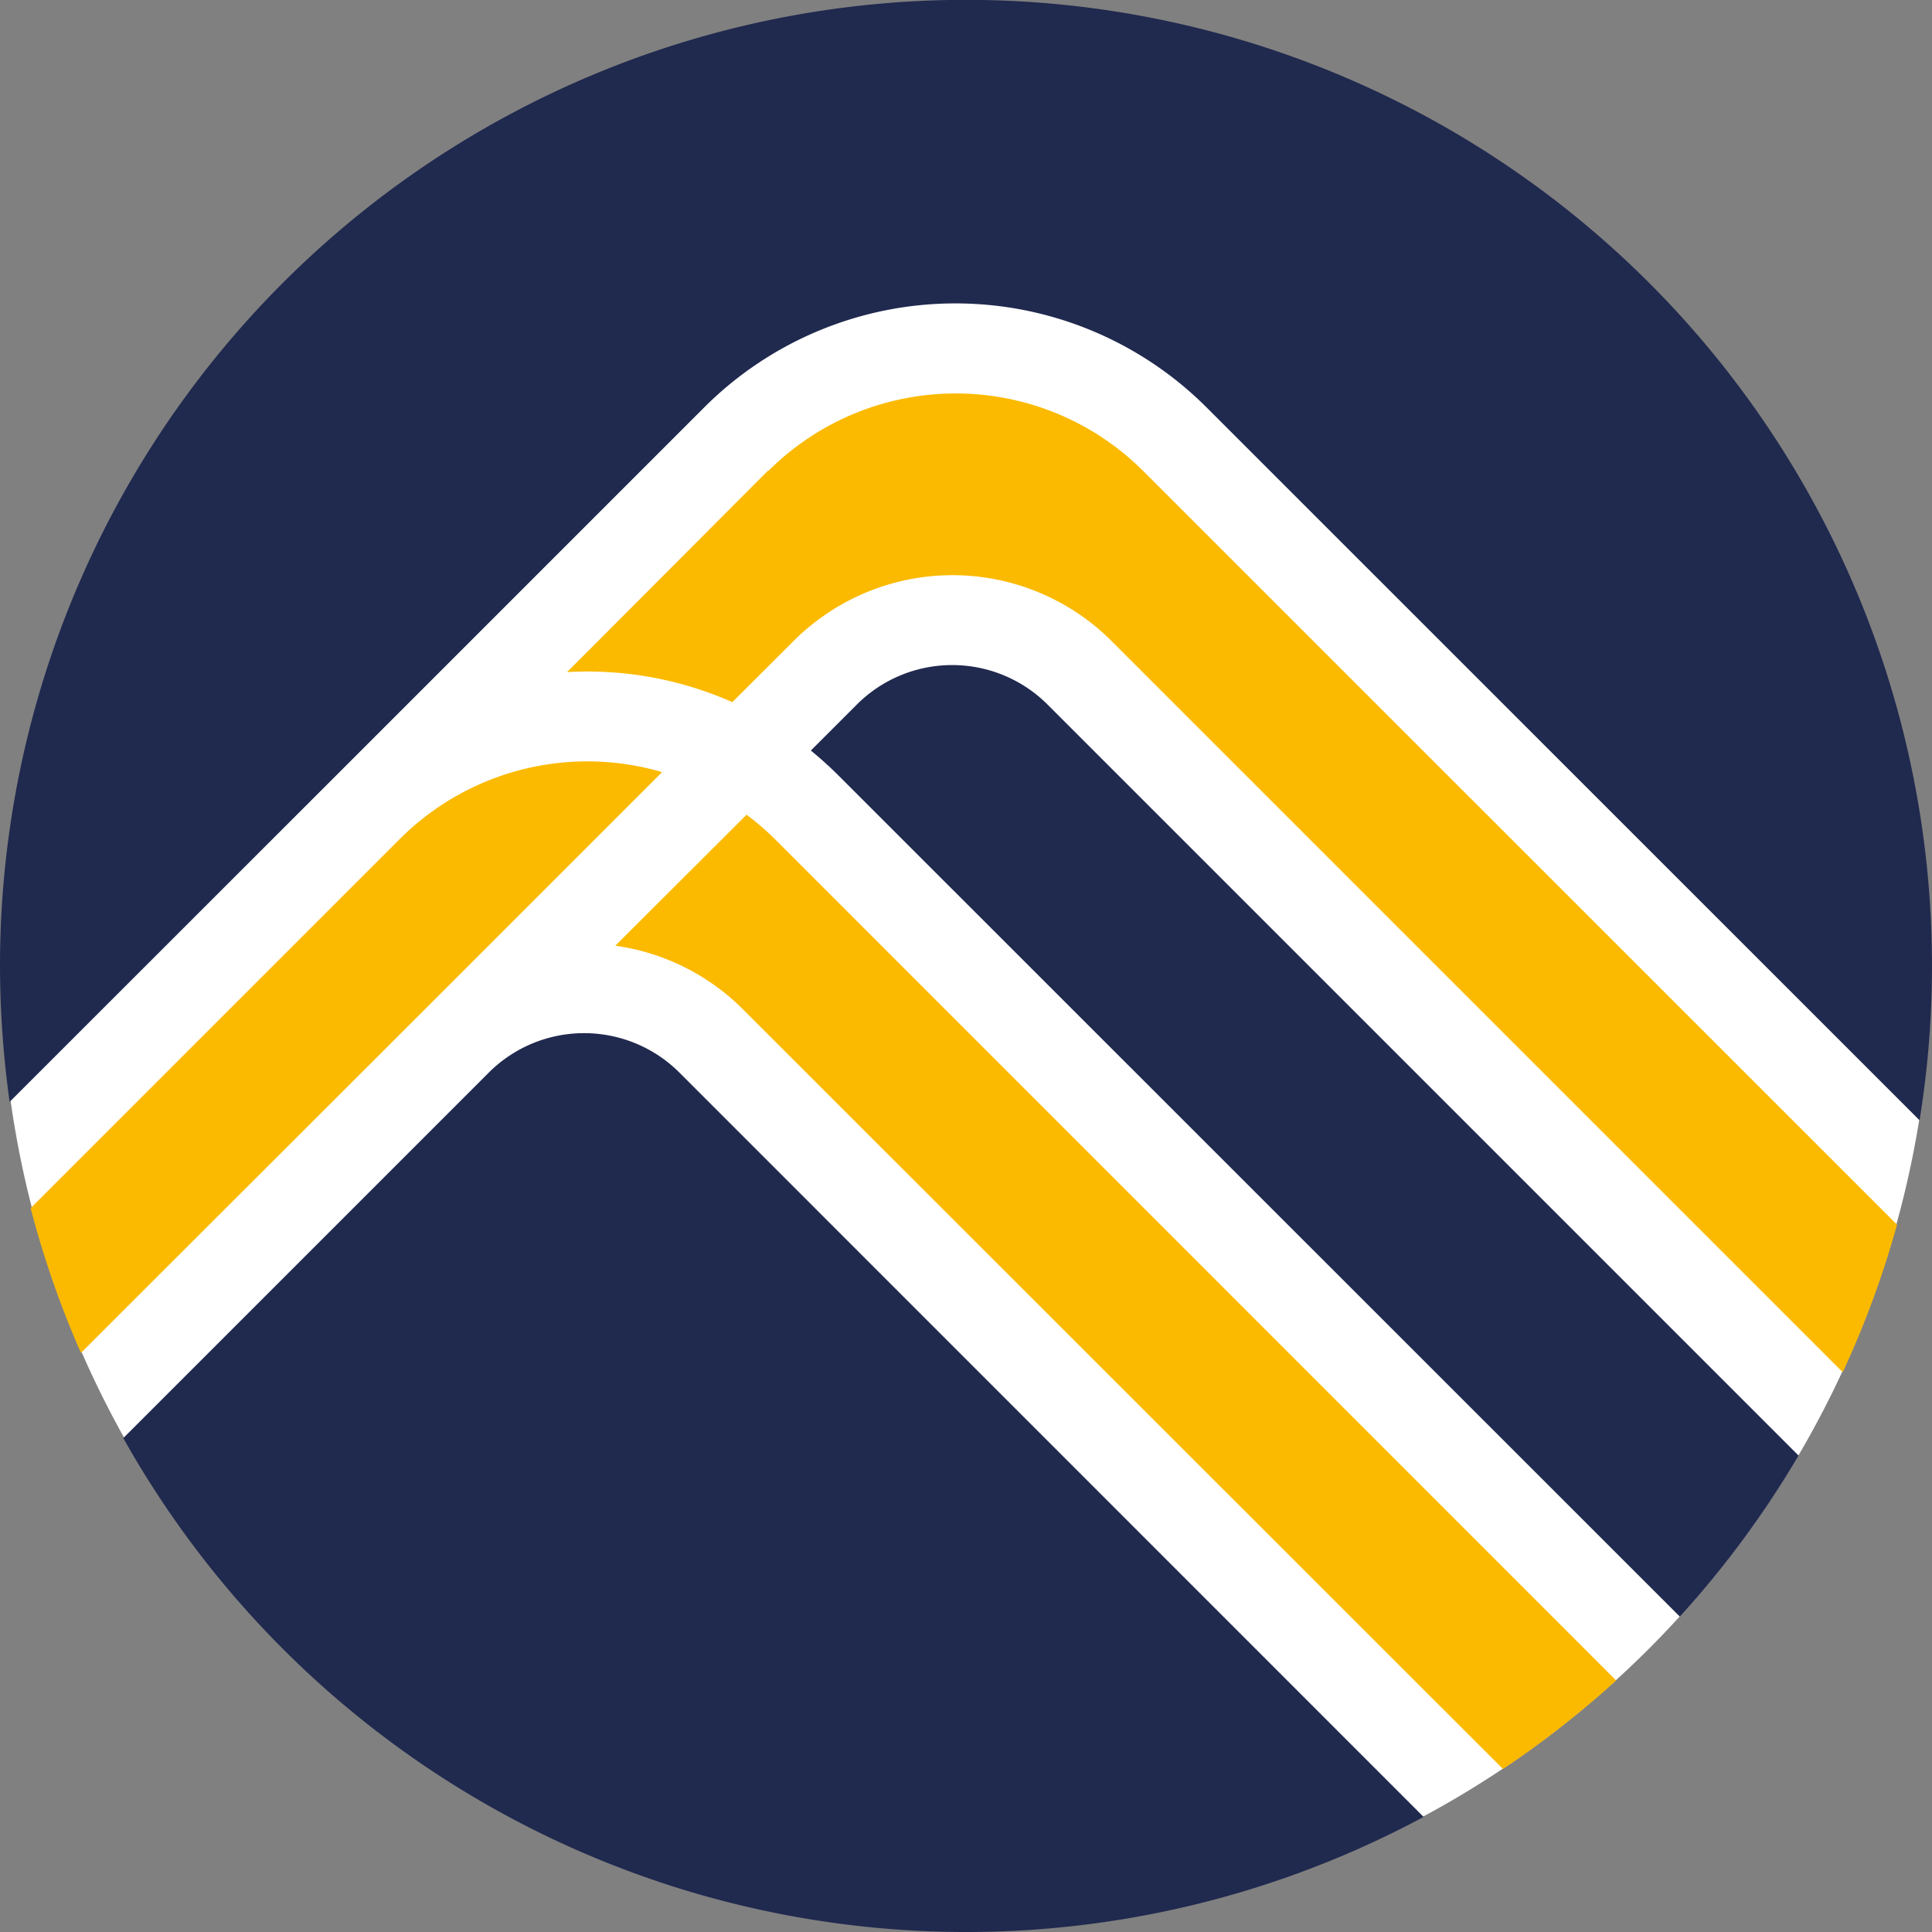
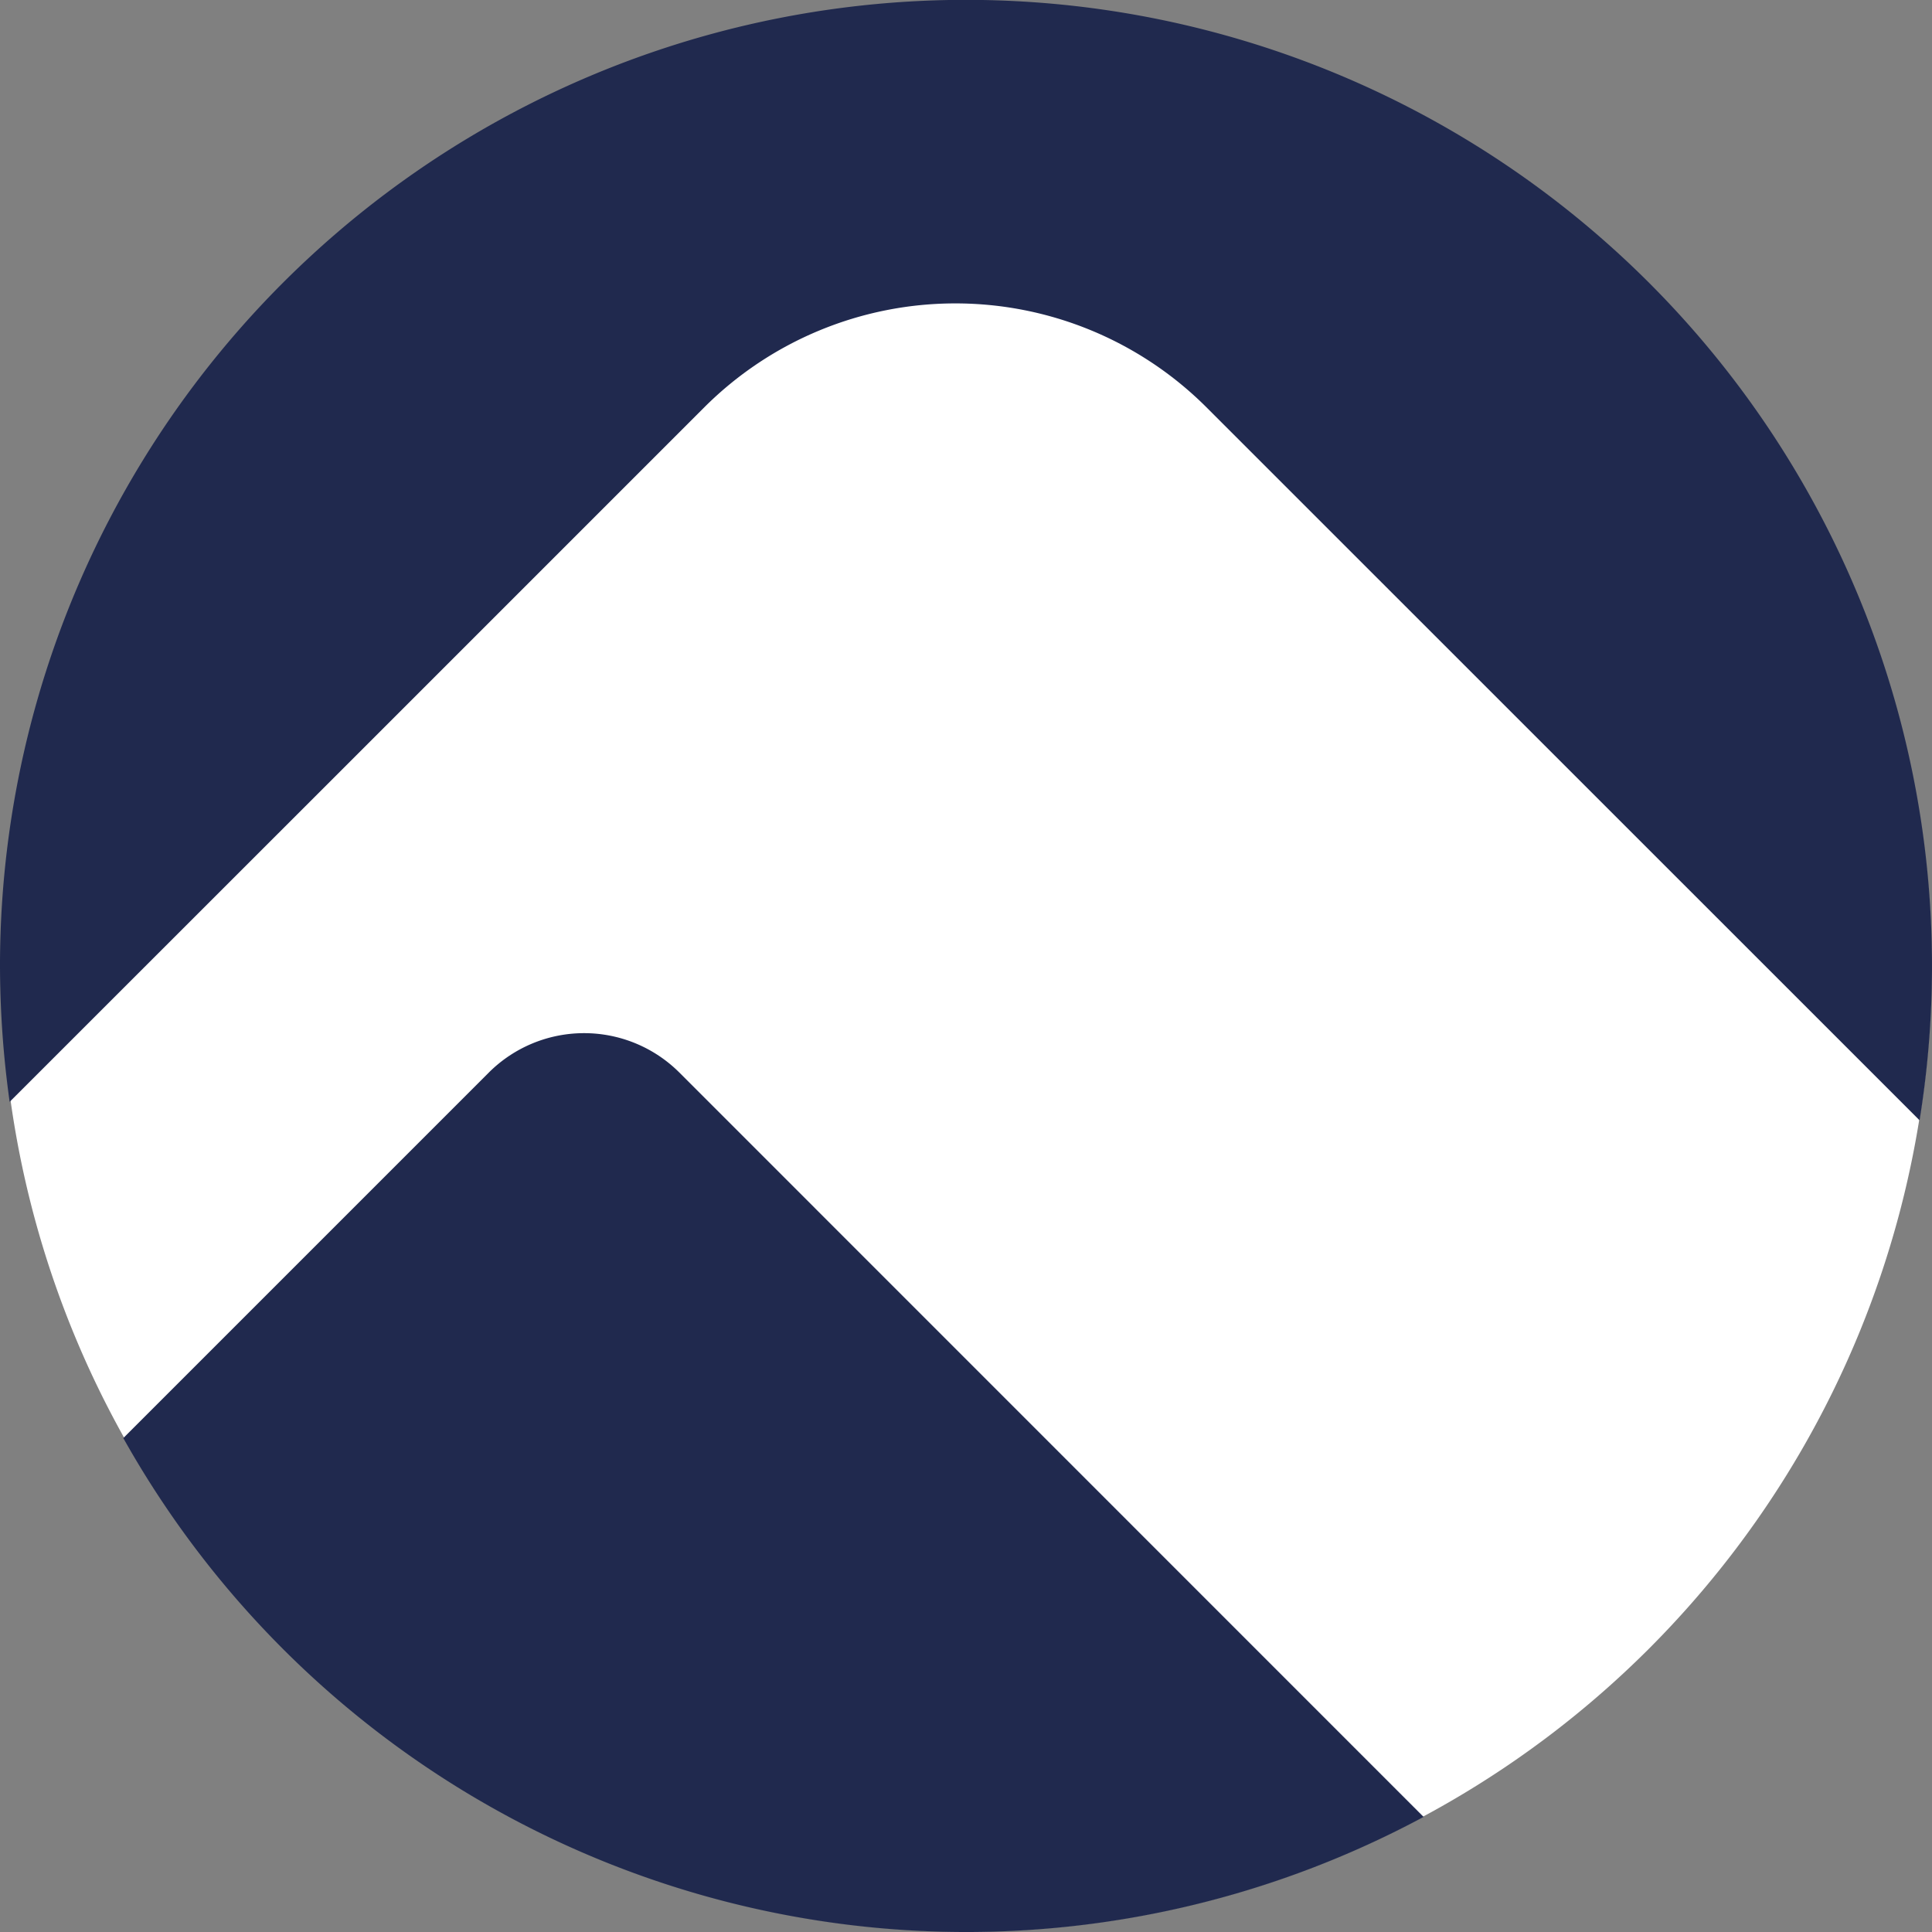
<svg xmlns="http://www.w3.org/2000/svg" viewBox="0 0 160.14 160.14">
  <rect x="0" y="0" width="160.14" height="160.14" fill="#808080" stroke="none" />
  <defs>
    <style>.cls-1{fill:#fff;}.cls-2{fill:#fbba00;}.cls-3{fill:#20294e;}</style>
  </defs>
  <title>Isotipo</title>
  <g id="Capa_2" data-name="Capa 2">
    <g id="Capa_1-2" data-name="Capa 1">
      <path class="cls-1" d="M160.1,80.1a80,80,0,1,0-80,80,80,80,0,0,0,80-80" />
-       <path class="cls-2" d="M63.67,39,47,55.71a29.61,29.61,0,0,1,13.7,2.49l5.09-5.08a18.64,18.64,0,0,1,26.33,0l60.62,60.62a78.7,78.7,0,0,0,4.5-12.23L94.72,39a22,22,0,0,0-31,0" />
-       <path class="cls-2" d="M54.88,64a22,22,0,0,0-21.73,5.53L2.54,100.14a79.38,79.38,0,0,0,4.17,12L35.25,83.63Z" />
-       <path class="cls-2" d="M124.58,146.63a80.45,80.45,0,0,0,9.38-7.34L64.21,69.53a22.92,22.92,0,0,0-2.33-2L51,78.39a18.55,18.55,0,0,1,10.55,5.24Z" />
-       <path class="cls-3" d="M86.82,58.39a11.18,11.18,0,0,0-15.79,0l-3.82,3.82c.78.64,1.54,1.32,2.27,2.05L139.24,134a80.24,80.24,0,0,0,9.84-13.35Z" />
      <path class="cls-3" d="M27.88,64.26,58.39,33.75a29.45,29.45,0,0,1,41.6,0l59.12,59.11A80.07,80.07,0,1,0,0,80.07,82,82,0,0,0,.8,91.33Z" />
      <path class="cls-3" d="M56.31,88.9a11.18,11.18,0,0,0-15.79,0l-30.3,30.3A80.09,80.09,0,0,0,118,150.6Z" />
    </g>
  </g>
</svg>